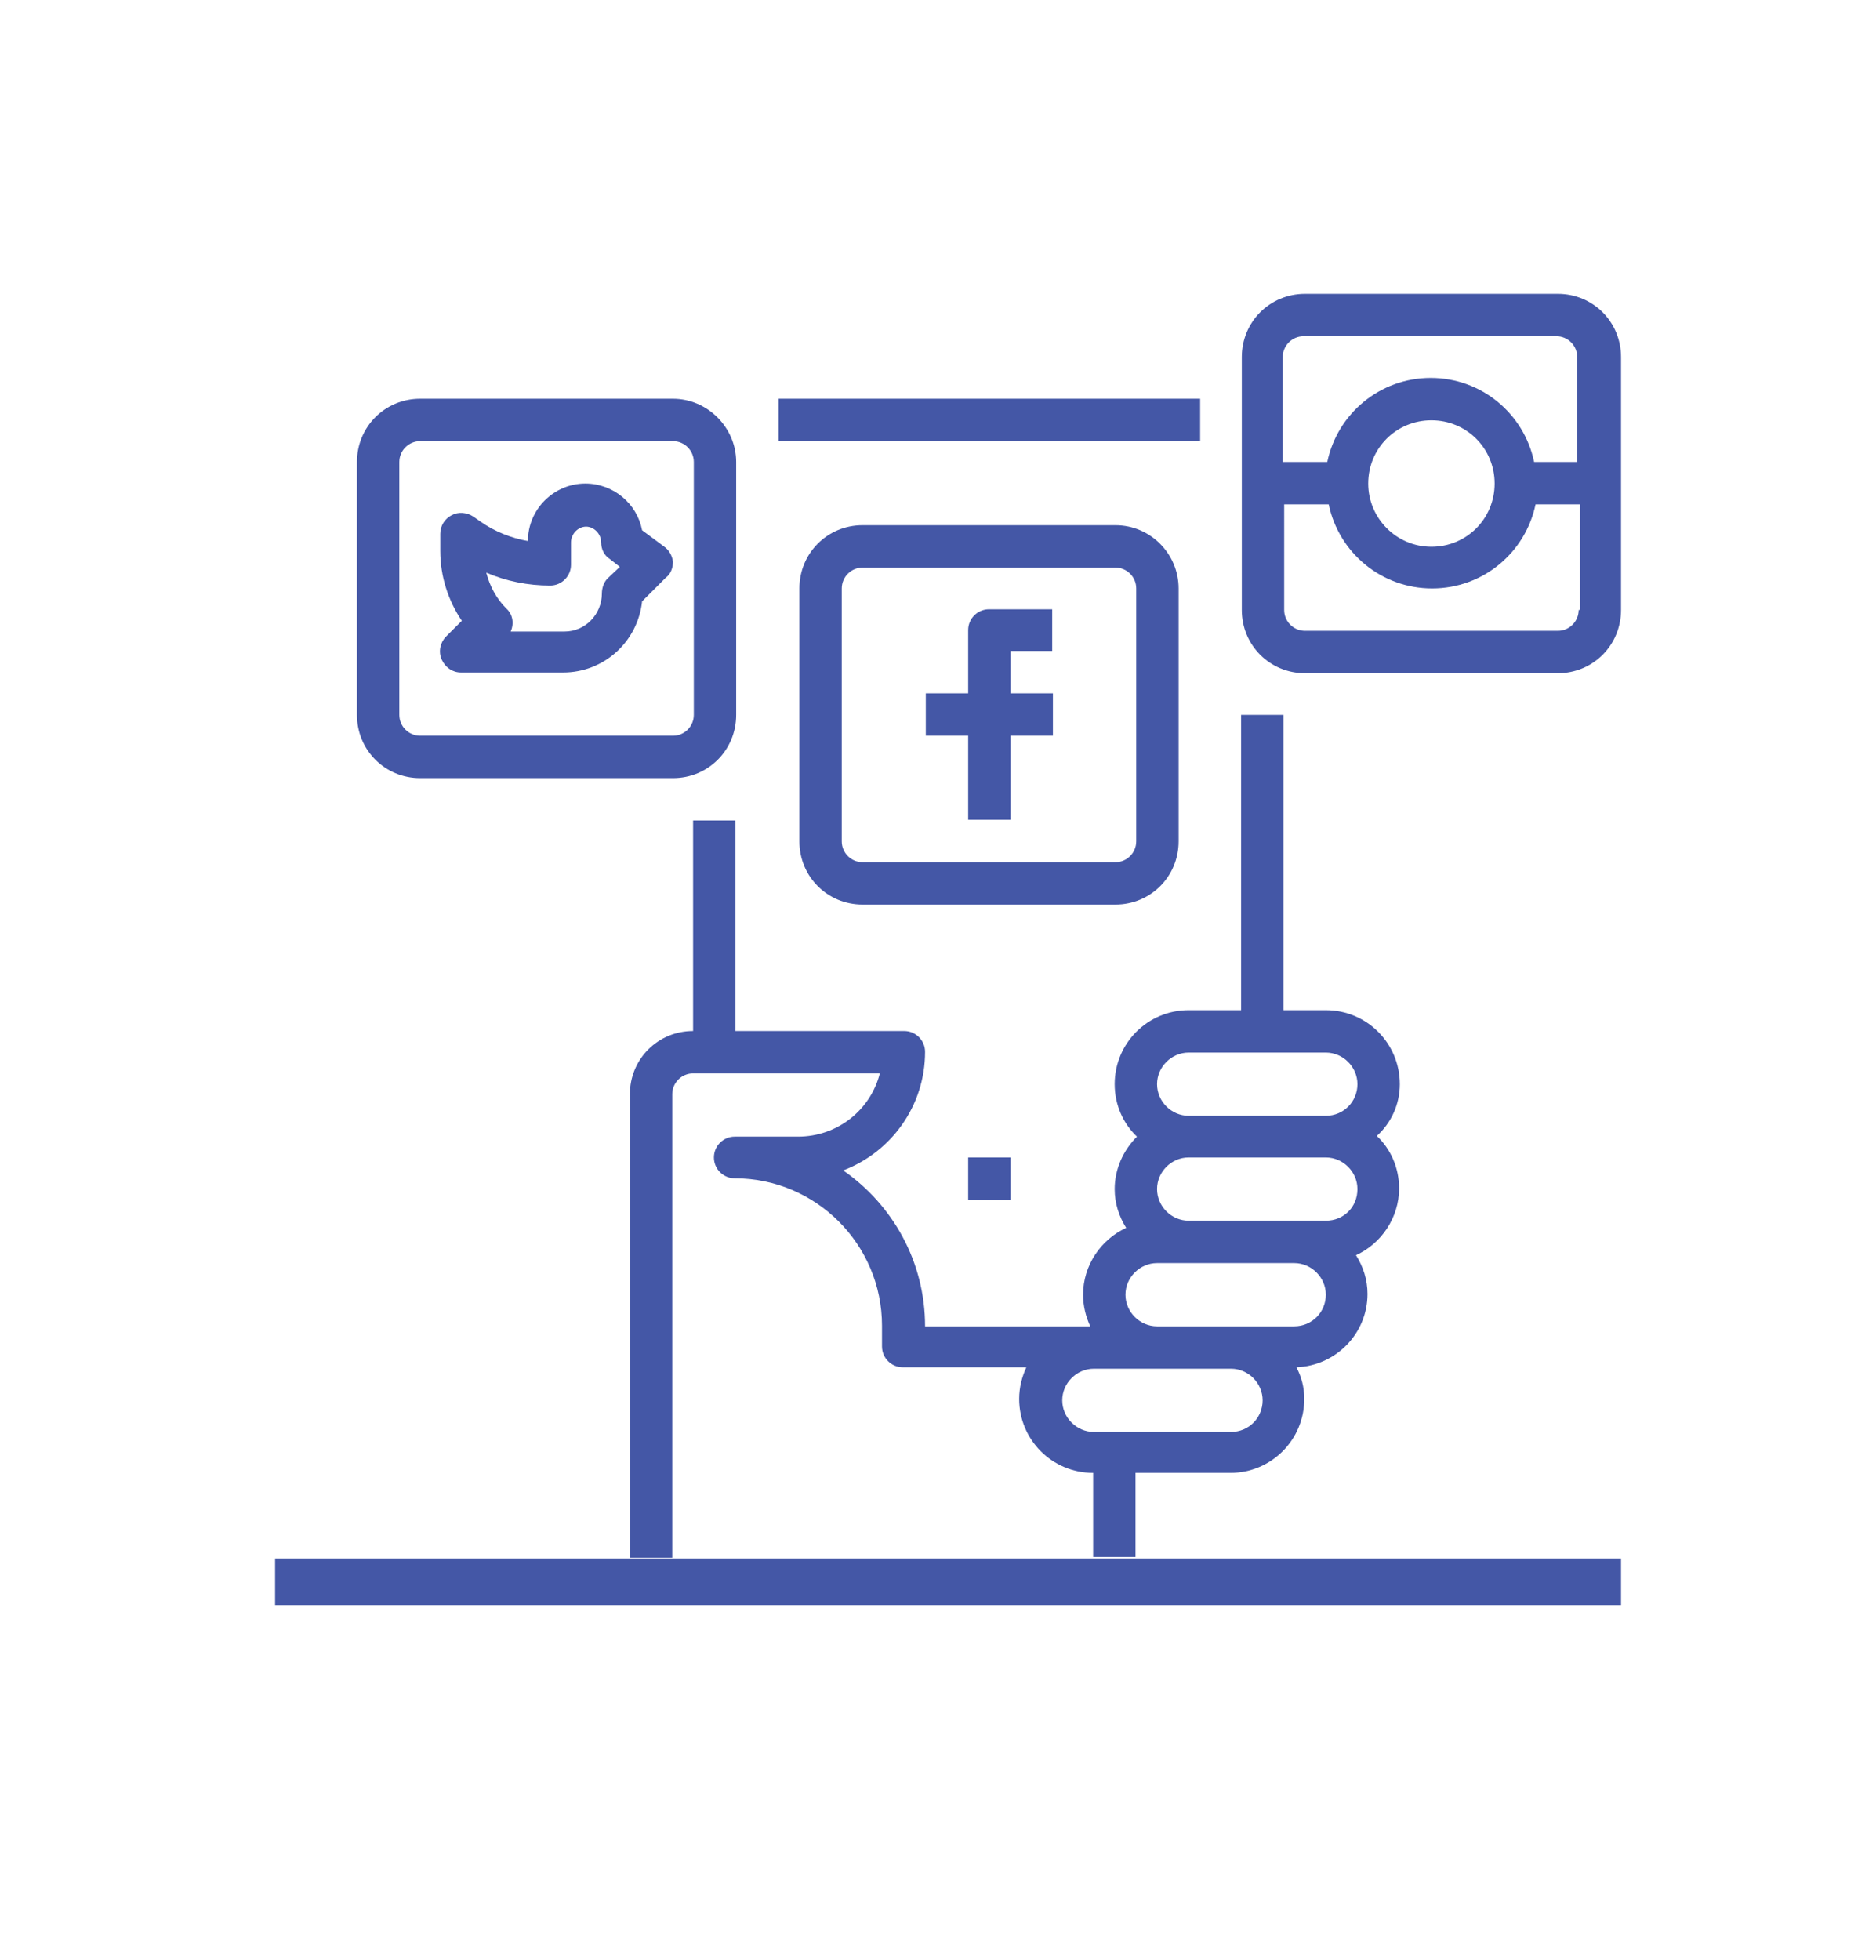
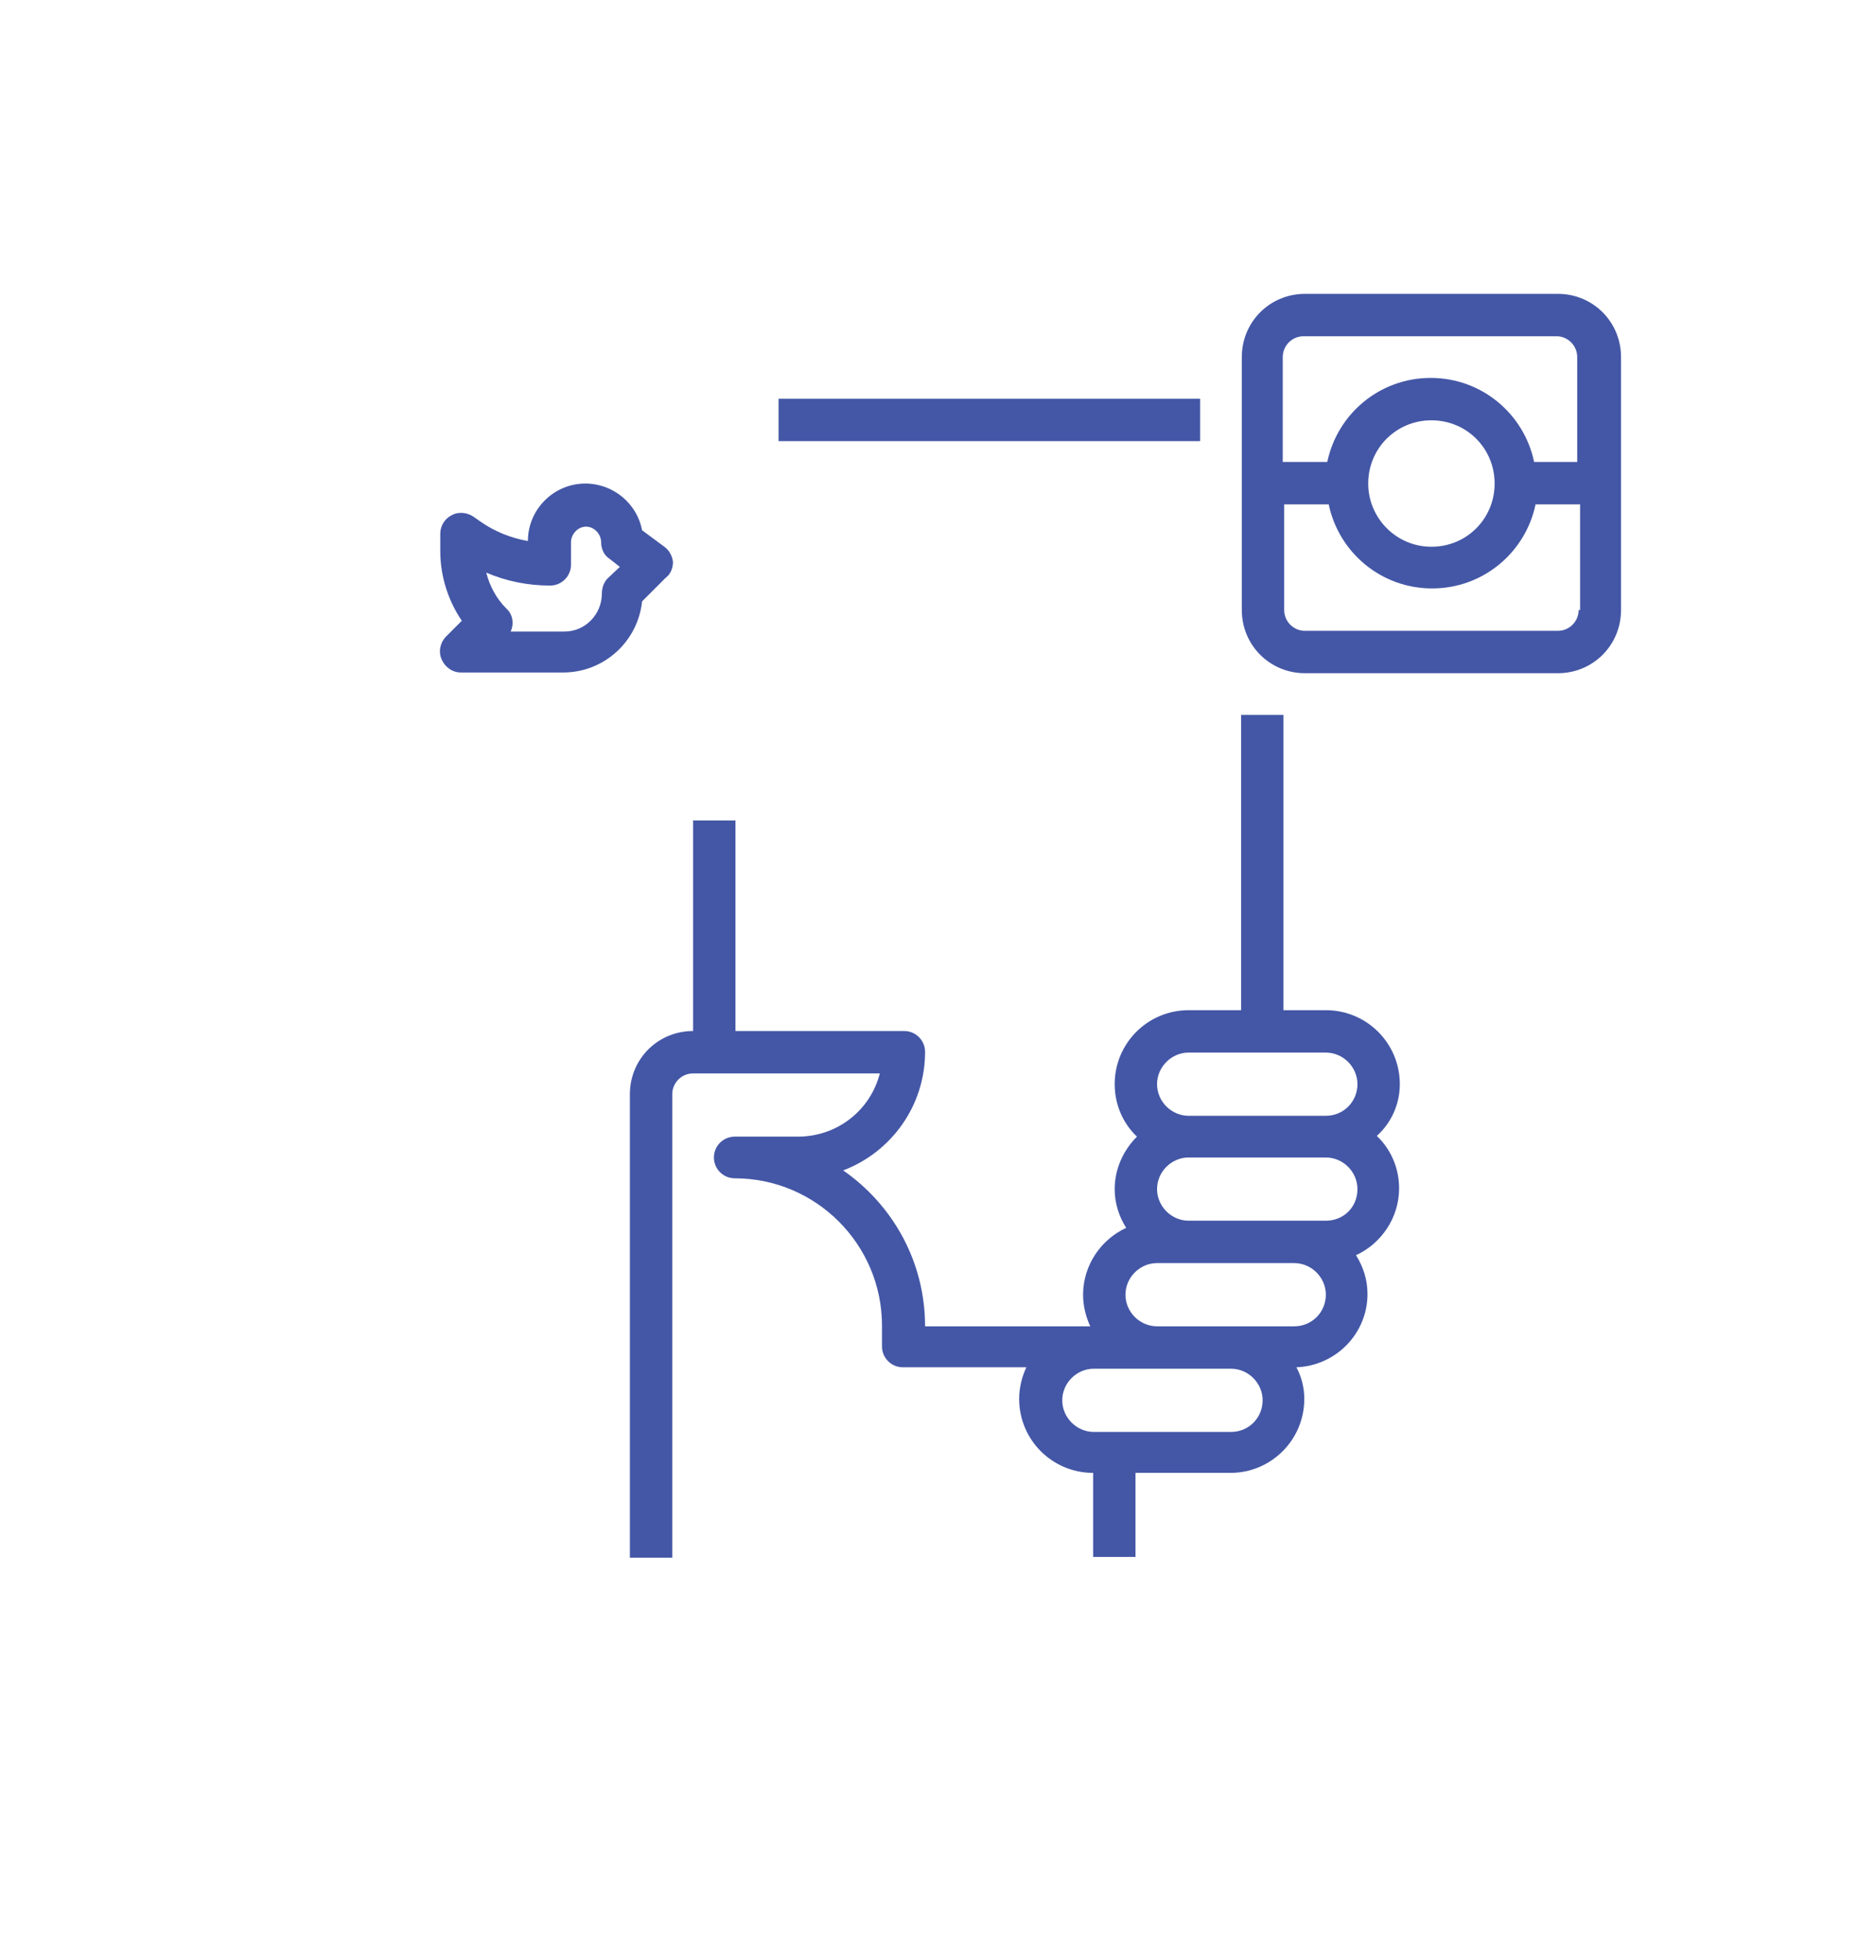
<svg xmlns="http://www.w3.org/2000/svg" id="Layer_1" x="0px" y="0px" viewBox="0 0 261.2 272.8" xml:space="preserve">
  <style type="text/css">
	.st0{fill:#4457A6;}
</style>
  <g id="XMLID_28_">
    <path id="XMLID_31_" class="st0" d="M208.4,223.4" />
    <g id="XMLID_510_">
      <rect id="XMLID_550_" x="108.4" y="55.5" class="st0" width="58.7" height="5.9" />
      <path id="XMLID_543_" class="st0" d="M194.9,150.9c0-5.7-4.6-10.3-10.3-10.3h-5.9V99.5h-5.9v41.1h-7.3c-5.7,0-10.3,4.6-10.3,10.3    c0,2.9,1.2,5.5,3.1,7.3c-1.9,1.9-3.1,4.5-3.1,7.3c0,2,0.6,3.8,1.6,5.4c-3.5,1.6-6,5.2-6,9.3c0,1.6,0.4,3.1,1,4.4h-23    c0-9-4.5-16.9-11.4-21.7c6.6-2.5,11.4-8.9,11.4-16.5c0-1.6-1.3-2.9-2.9-2.9h-23.5v-29.3h-5.9v29.3c-4.9,0-8.8,3.9-8.8,8.8v64.5    h5.9v-64.5c0-1.6,1.3-2.9,2.9-2.9h26c-1.3,5.1-5.9,8.8-11.4,8.8h-8.8c-1.6,0-2.9,1.3-2.9,2.9c0,1.6,1.3,2.9,2.9,2.9    c11.3,0,20.5,9.2,20.5,20.5v2.9c0,1.6,1.3,2.9,2.9,2.9h17.2c-0.6,1.3-1,2.8-1,4.4c0,5.7,4.6,10.3,10.3,10.3v11.7h5.9v-11.7h13.2    c5.7,0,10.3-4.6,10.3-10.3c0-1.6-0.4-3.1-1.1-4.4c5.5-0.2,9.9-4.7,9.9-10.2c0-2-0.6-3.8-1.6-5.4c3.5-1.6,6-5.2,6-9.3    c0-2.9-1.2-5.5-3.1-7.3C193.7,156.3,194.9,153.7,194.9,150.9L194.9,150.9z M171.4,199.3h-19.1c-2.4,0-4.4-2-4.4-4.4s2-4.4,4.4-4.4    h19.1c2.4,0,4.4,2,4.4,4.4S173.9,199.3,171.4,199.3L171.4,199.3z M180.2,184.6h-19.1c-2.4,0-4.4-2-4.4-4.4c0-2.4,2-4.4,4.4-4.4    h19.1c2.4,0,4.4,2,4.4,4.4C184.6,182.6,182.7,184.6,180.2,184.6L180.2,184.6z M184.6,169.9h-19.1c-2.4,0-4.4-2-4.4-4.4    c0-2.4,2-4.4,4.4-4.4h19.1c2.4,0,4.4,2,4.4,4.4C189,168,187.1,169.9,184.6,169.9L184.6,169.9z M184.6,155.3h-19.1    c-2.4,0-4.4-2-4.4-4.4c0-2.4,2-4.4,4.4-4.4h19.1c2.4,0,4.4,2,4.4,4.4C189,153.3,187.1,155.3,184.6,155.3L184.6,155.3z     M184.6,155.3" />
      <path id="XMLID_539_" class="st0" d="M93.7,78.2c-0.1-0.8-0.5-1.6-1.2-2.1l-3.1-2.3c-0.7-3.7-4-6.5-7.9-6.5c-4.4,0-8,3.6-8,8    c-2.3-0.4-4.6-1.3-6.6-2.7l-1-0.7c-0.9-0.6-2.1-0.7-3-0.2c-1,0.5-1.6,1.5-1.6,2.6v2.4c0,3.5,1.1,6.9,3,9.7l-2.2,2.2    c-0.8,0.8-1.1,2.1-0.6,3.2c0.5,1.1,1.5,1.8,2.7,1.8h14.2c5.7,0,10.4-4.3,11-9.9l3.3-3.3C93.4,79.9,93.7,79,93.7,78.2L93.7,78.2z     M84.6,80.5c-0.5,0.5-0.8,1.3-0.8,2.1c0,2.9-2.3,5.3-5.2,5.3h-7.5c0.5-1.1,0.3-2.4-0.6-3.2c-1.4-1.4-2.3-3.1-2.8-5    c2.8,1.2,5.8,1.8,8.9,1.8c1.6,0,2.9-1.3,2.9-2.9v-3.1c0-1.2,1-2.2,2.1-2.2s2.1,1,2.1,2.2c0,0.9,0.4,1.8,1.2,2.3l1.4,1.1L84.6,80.5    z M84.6,80.5" />
-       <path id="XMLID_536_" class="st0" d="M146.5,90.7v-5.9h-8.8c-1.6,0-2.9,1.3-2.9,2.9v8.8h-5.9v5.9h5.9v11.7h5.9v-11.7h5.9v-5.9    h-5.9v-5.9H146.5z M146.5,90.7" />
-       <path id="XMLID_532_" class="st0" d="M155.3,73.1h-35.2c-4.9,0-8.8,3.9-8.8,8.8v35.2c0,4.9,3.9,8.8,8.8,8.8h35.2    c4.9,0,8.8-3.9,8.8-8.8V81.9C164.1,77.1,160.2,73.1,155.3,73.1L155.3,73.1z M158.2,117.1c0,1.6-1.3,2.9-2.9,2.9h-35.2    c-1.6,0-2.9-1.3-2.9-2.9V81.9c0-1.6,1.3-2.9,2.9-2.9h35.2c1.6,0,2.9,1.3,2.9,2.9V117.1z M158.2,117.1" />
-       <path id="XMLID_528_" class="st0" d="M93.7,55.5H58.5c-4.9,0-8.8,3.9-8.8,8.8v35.2c0,4.9,3.9,8.8,8.8,8.8h35.2    c4.9,0,8.8-3.9,8.8-8.8V64.3C102.5,59.5,98.5,55.5,93.7,55.5L93.7,55.5z M96.6,99.5c0,1.6-1.3,2.9-2.9,2.9H58.5    c-1.6,0-2.9-1.3-2.9-2.9V64.3c0-1.6,1.3-2.9,2.9-2.9h35.2c1.6,0,2.9,1.3,2.9,2.9V99.5z M96.6,99.5" />
      <path id="XMLID_516_" class="st0" d="M216.9,40.9h-35.2c-4.9,0-8.8,3.9-8.8,8.8v35.2c0,4.9,3.9,8.8,8.8,8.8h35.2    c4.9,0,8.8-3.9,8.8-8.8V49.7C225.7,44.8,221.8,40.9,216.9,40.9L216.9,40.9z M219.8,84.9c0,1.6-1.3,2.9-2.9,2.9h-35.2    c-1.6,0-2.9-1.3-2.9-2.9V70.2h6.2c1.4,6.7,7.3,11.7,14.4,11.7c7.1,0,13-5,14.4-11.7h6.2V84.9z M190.5,67.3c0-4.9,3.9-8.8,8.8-8.8    c4.9,0,8.8,3.9,8.8,8.8s-3.9,8.8-8.8,8.8C194.4,76.1,190.5,72.1,190.5,67.3L190.5,67.3z M219.8,64.3h-6.2    c-1.4-6.7-7.3-11.7-14.4-11.7c-7.1,0-13,5-14.4,11.7h-6.2V49.7c0-1.6,1.3-2.9,2.9-2.9h35.2c1.6,0,2.9,1.3,2.9,2.9V64.3z     M219.8,64.3" />
-       <rect id="XMLID_514_" x="134.8" y="161.1" class="st0" width="5.9" height="5.9" />
    </g>
-     <rect id="XMLID_27_" x="38.3" y="216.9" class="st0" width="187.4" height="6.5" />
  </g>
</svg>